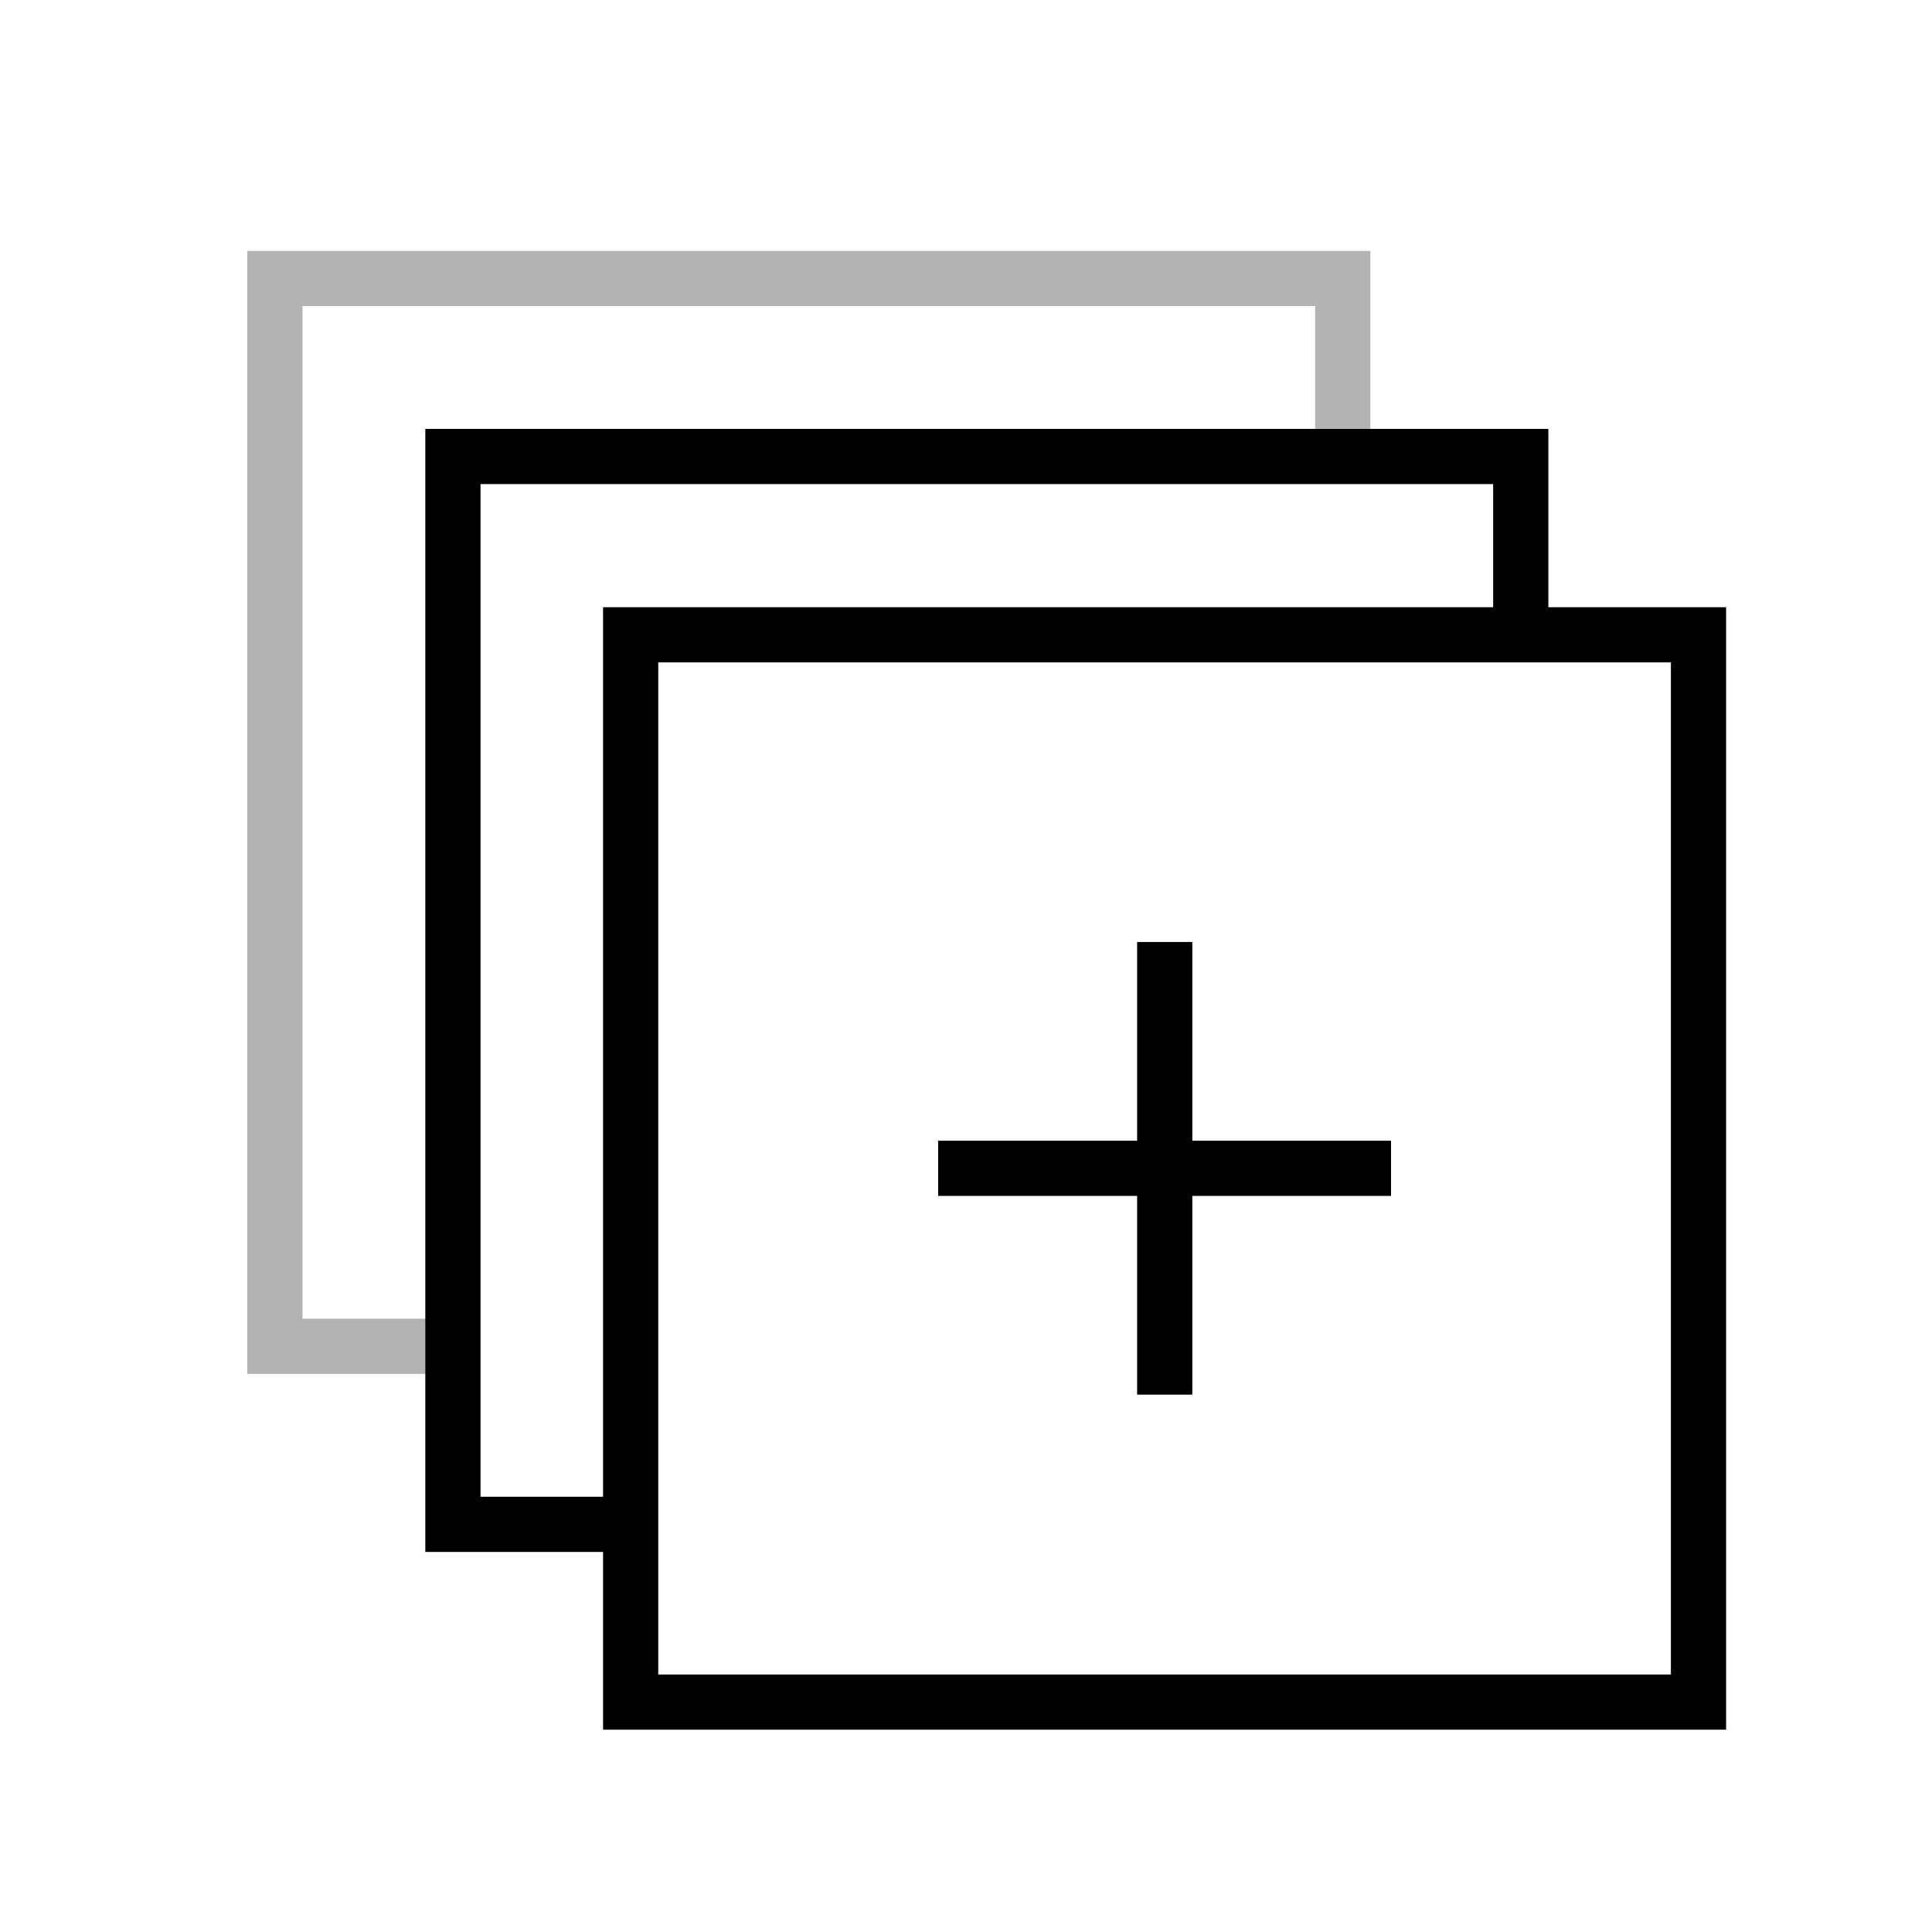
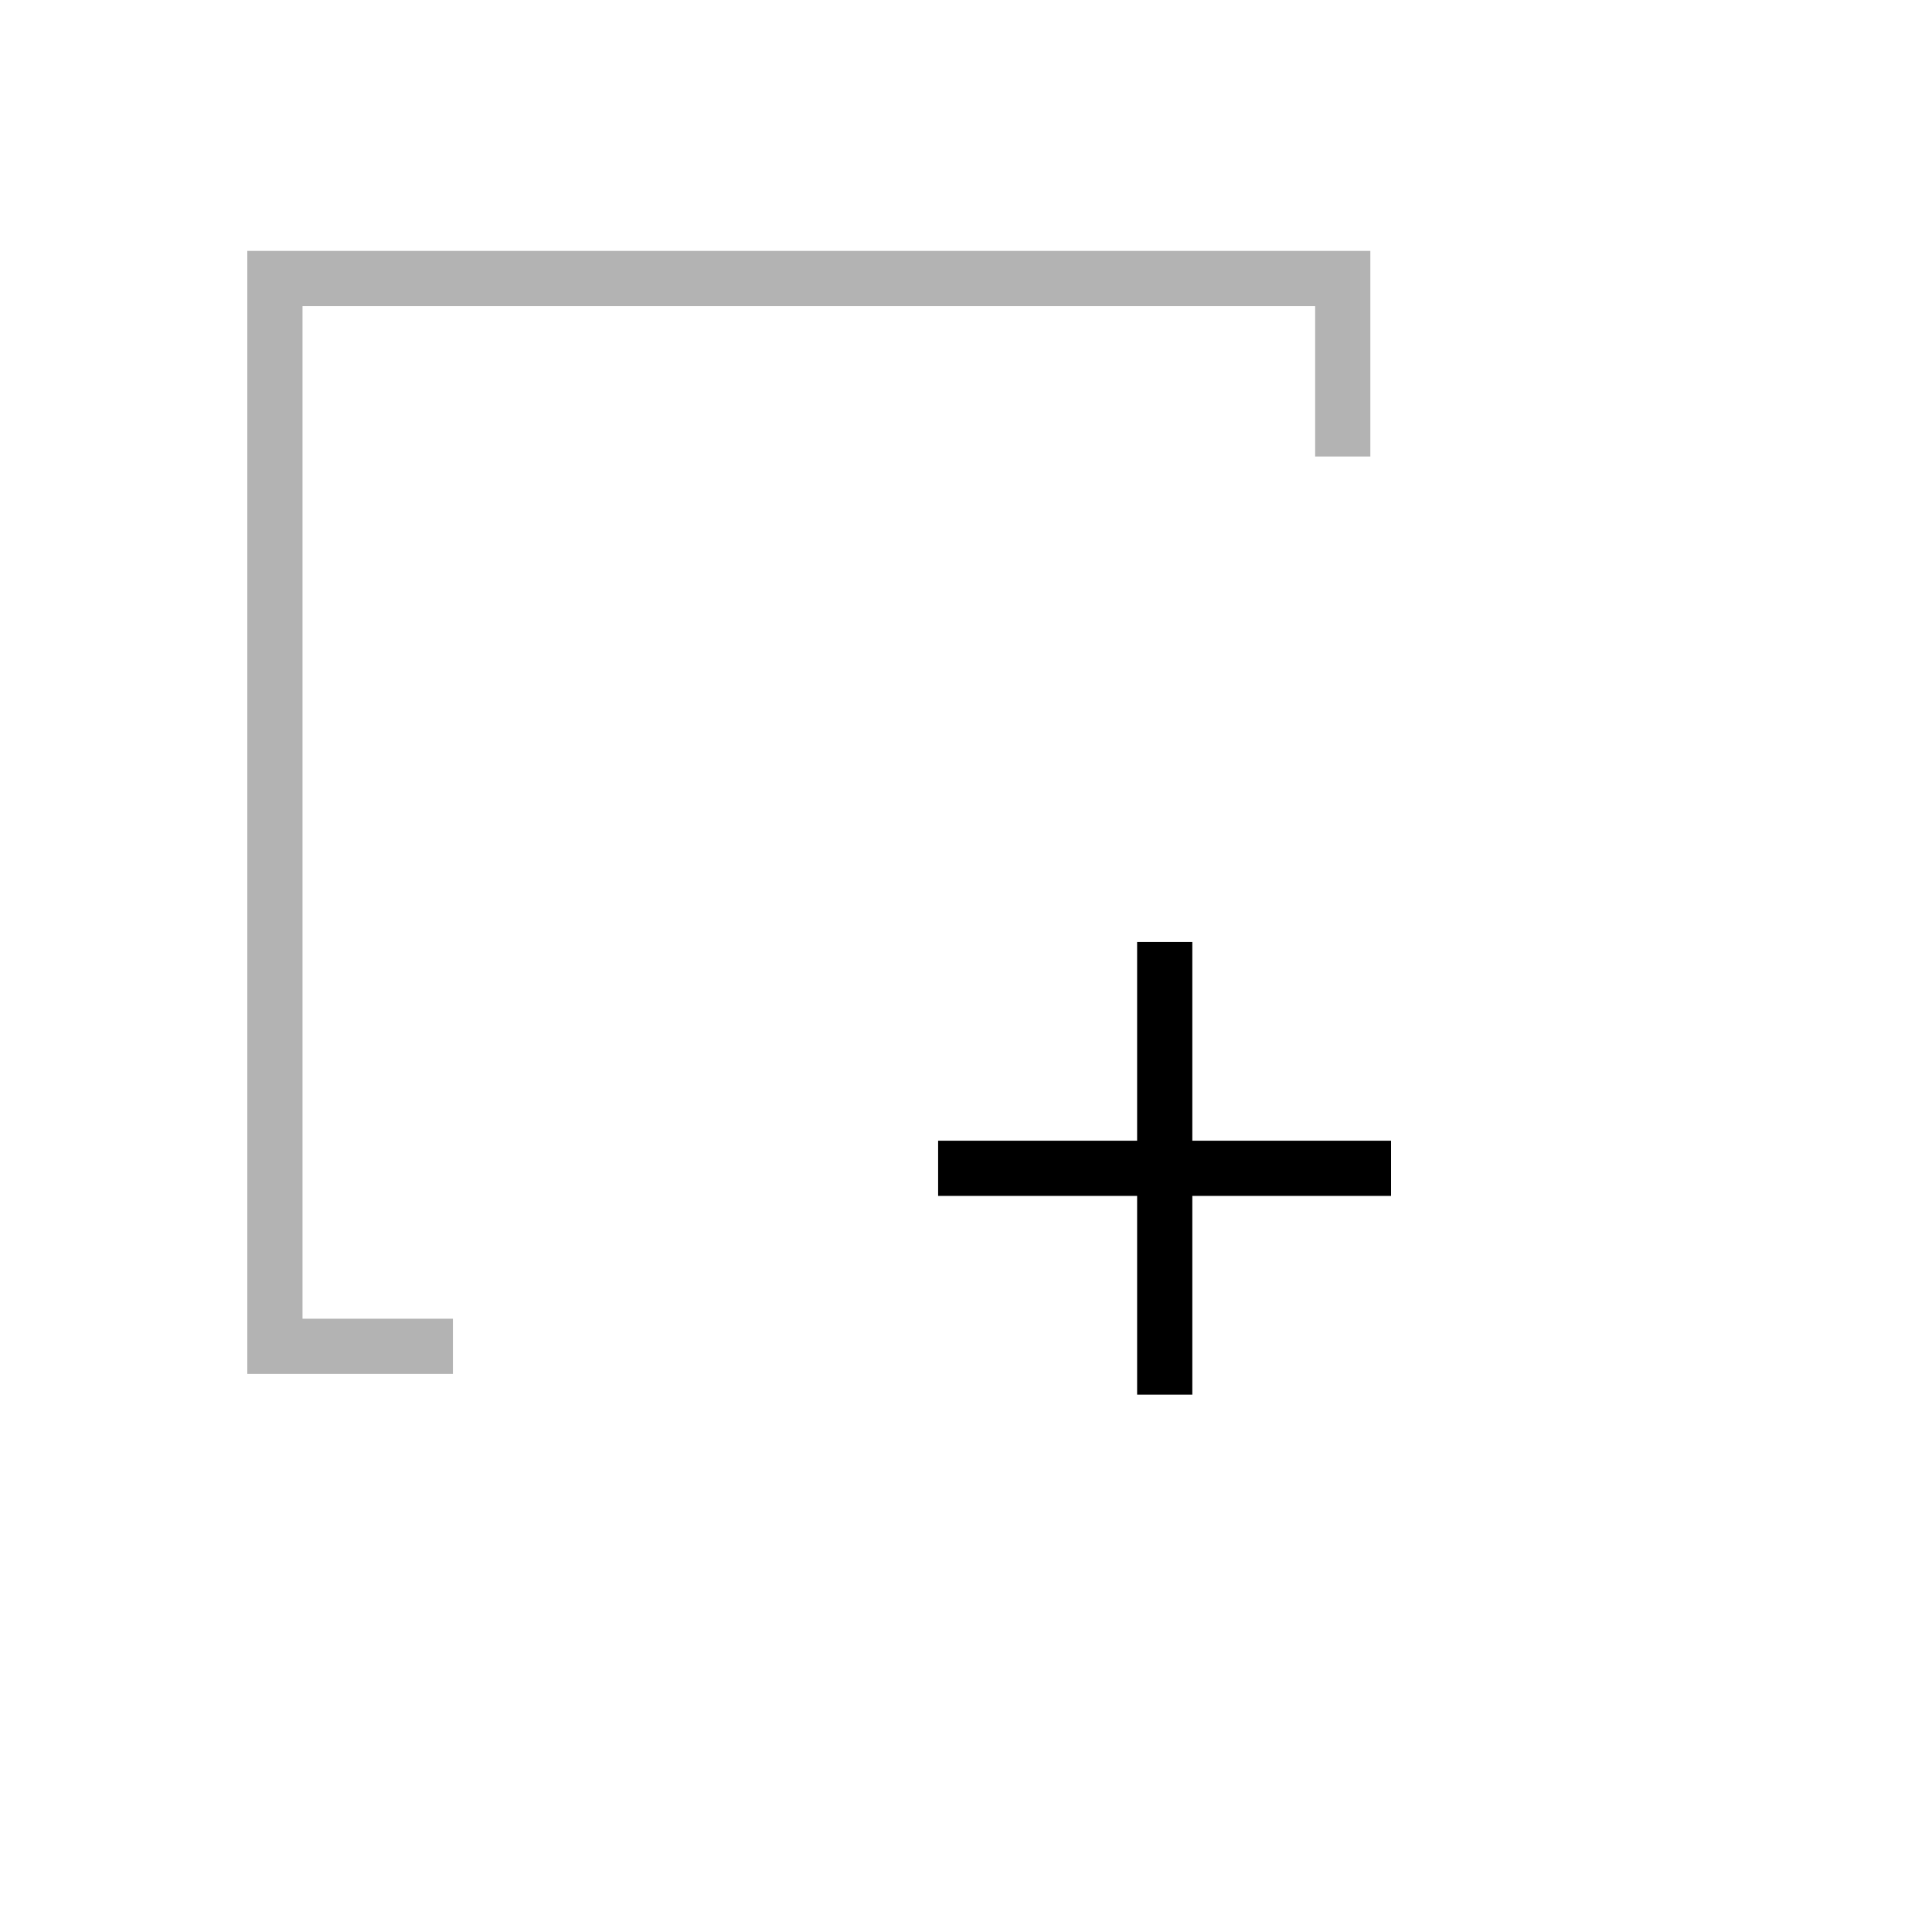
<svg xmlns="http://www.w3.org/2000/svg" id="Layer_1" data-name="Layer 1" viewBox="0 0 70 70">
  <defs>
    <style>.cls-1{fill:#b3b3b3;}</style>
  </defs>
  <title>Gocustom_grafik</title>
  <polygon class="cls-1" points="16.41 49.78 8.96 49.78 8.96 9.09 49.65 9.09 49.65 16.54 47.65 16.54 47.65 11.09 10.96 11.09 10.96 47.78 16.41 47.78 16.41 49.78" />
-   <path d="M56.1,22V15.54H15.41V56.23h6.44v6.44H62.54V22ZM17.41,54.23V17.54H54.1V22H21.85V54.23Zm43.13,6.44H23.85V24H60.54Z" />
  <polygon points="50.4 41.33 43.2 41.33 43.2 34.13 41.2 34.13 41.2 41.33 33.99 41.33 33.99 43.33 41.2 43.33 41.2 50.53 43.2 50.53 43.2 43.33 50.4 43.33 50.4 41.33" />
</svg>